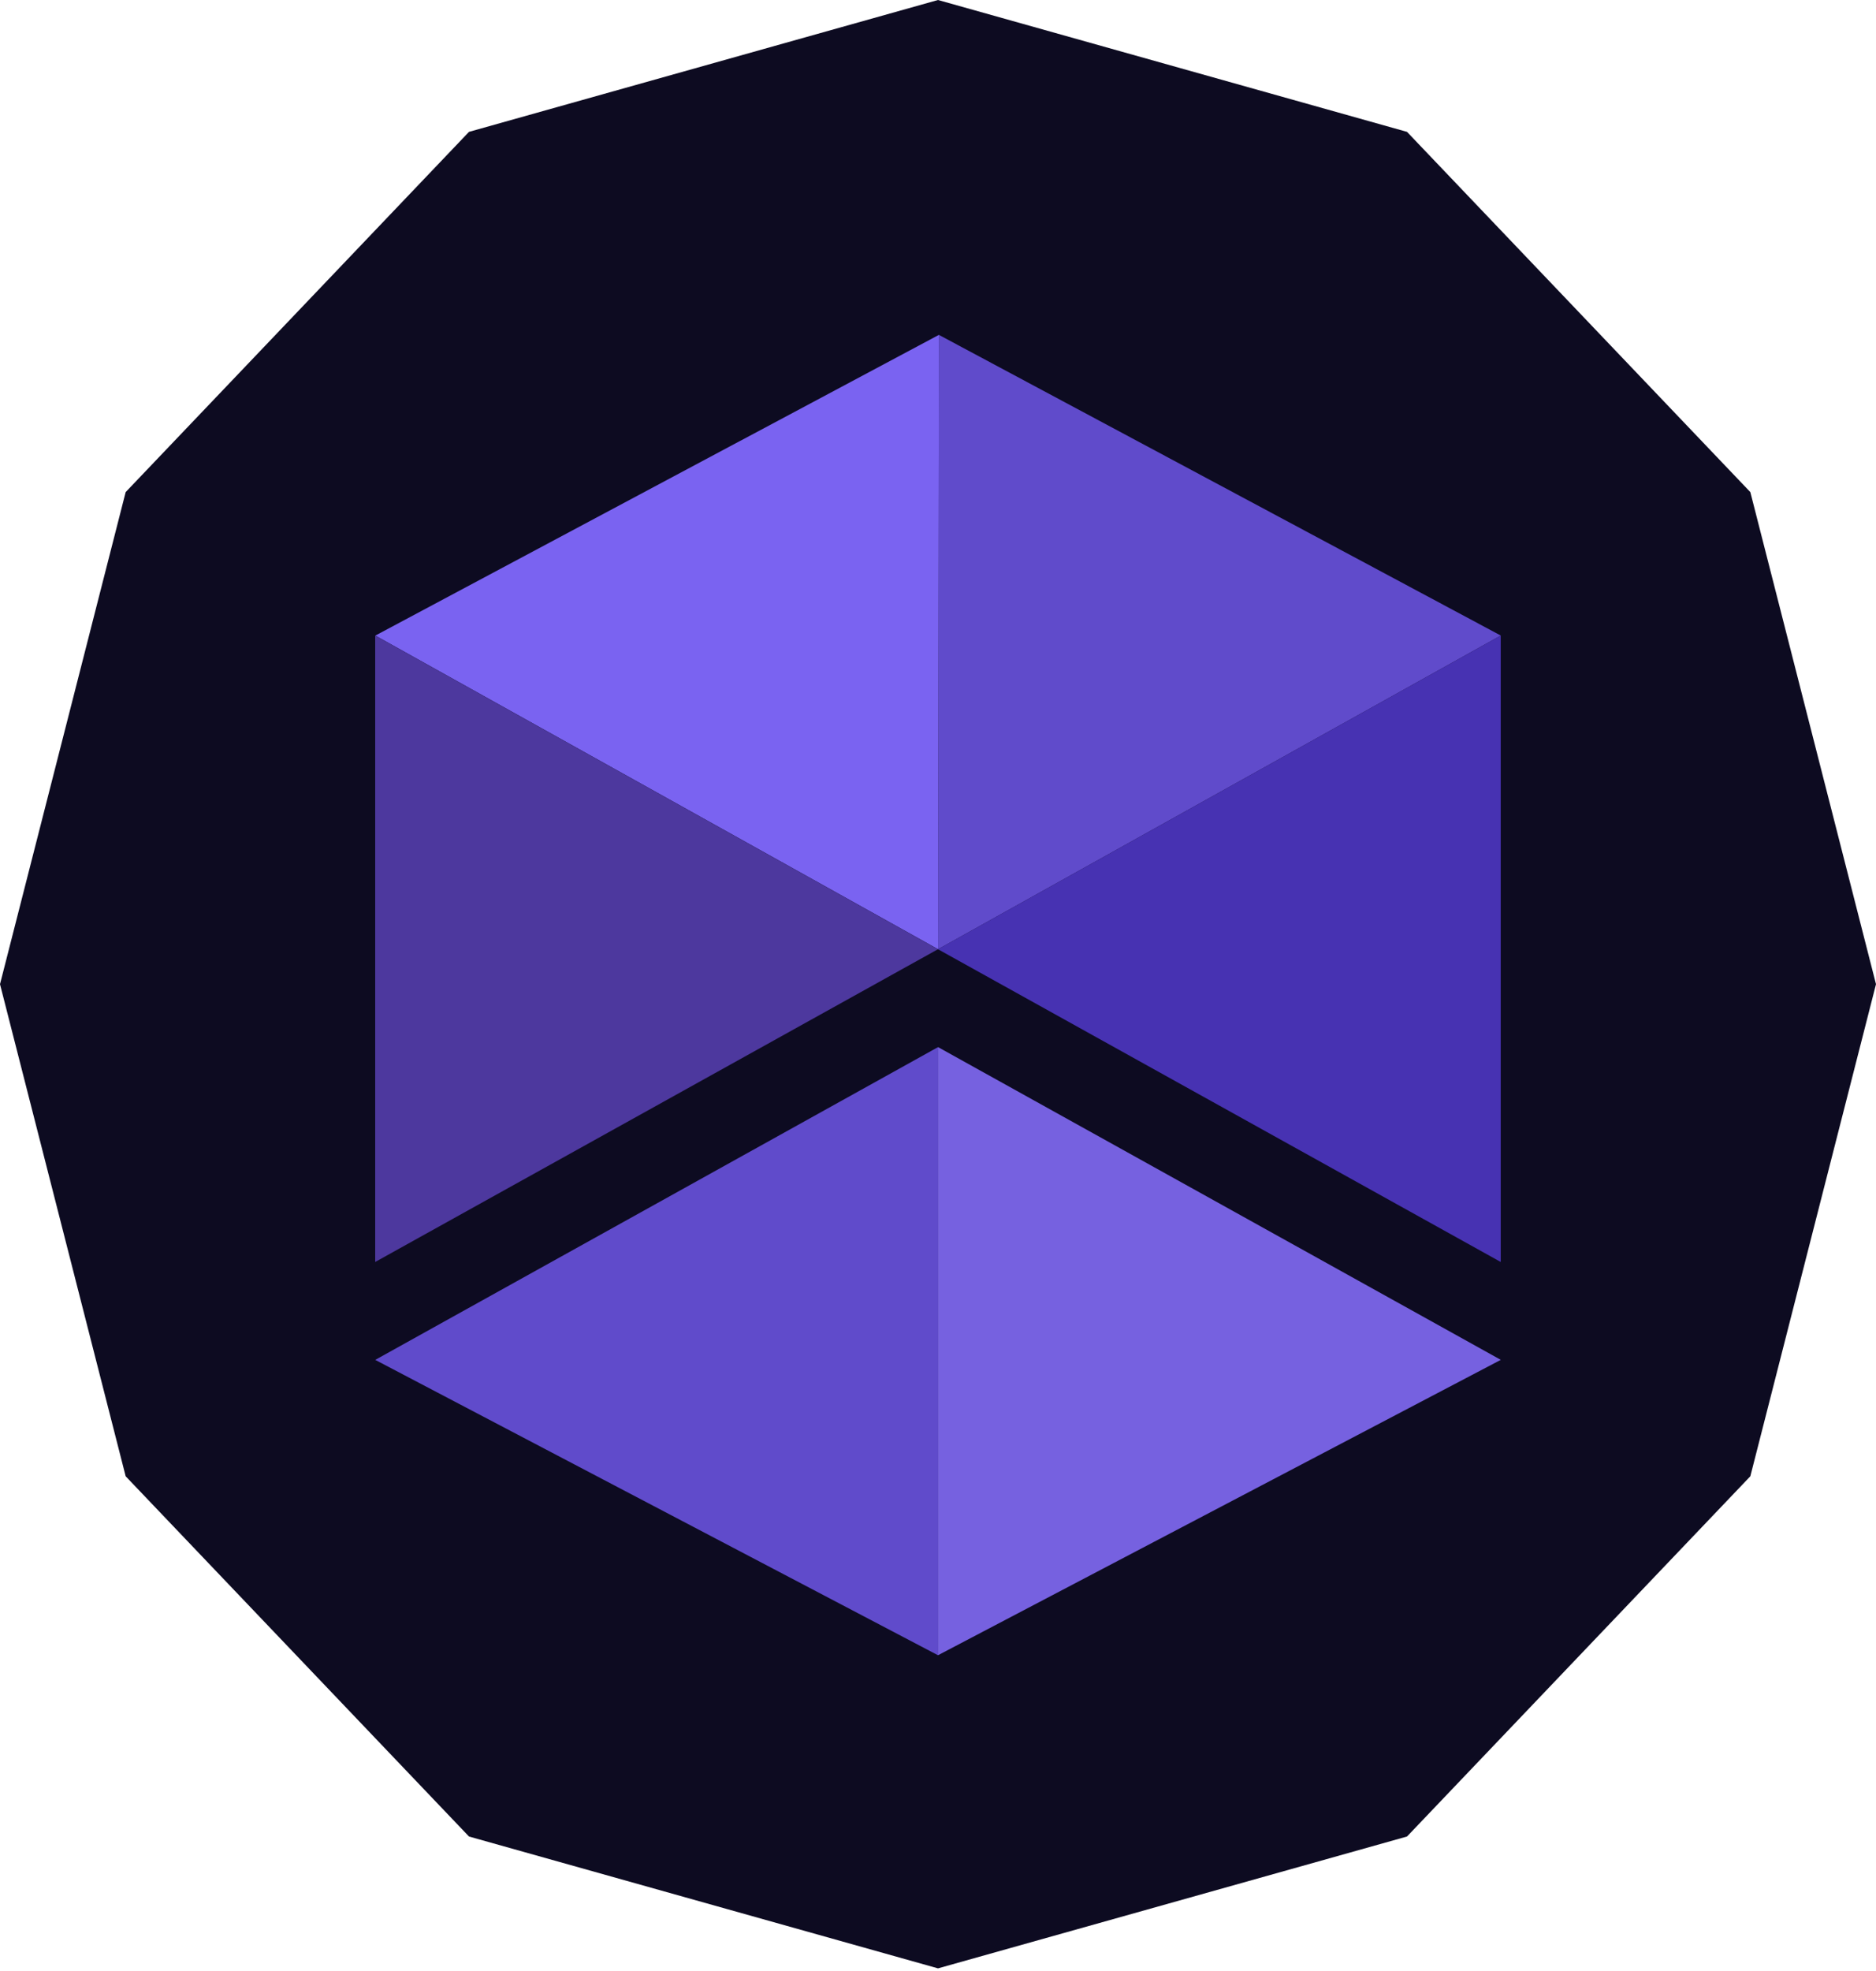
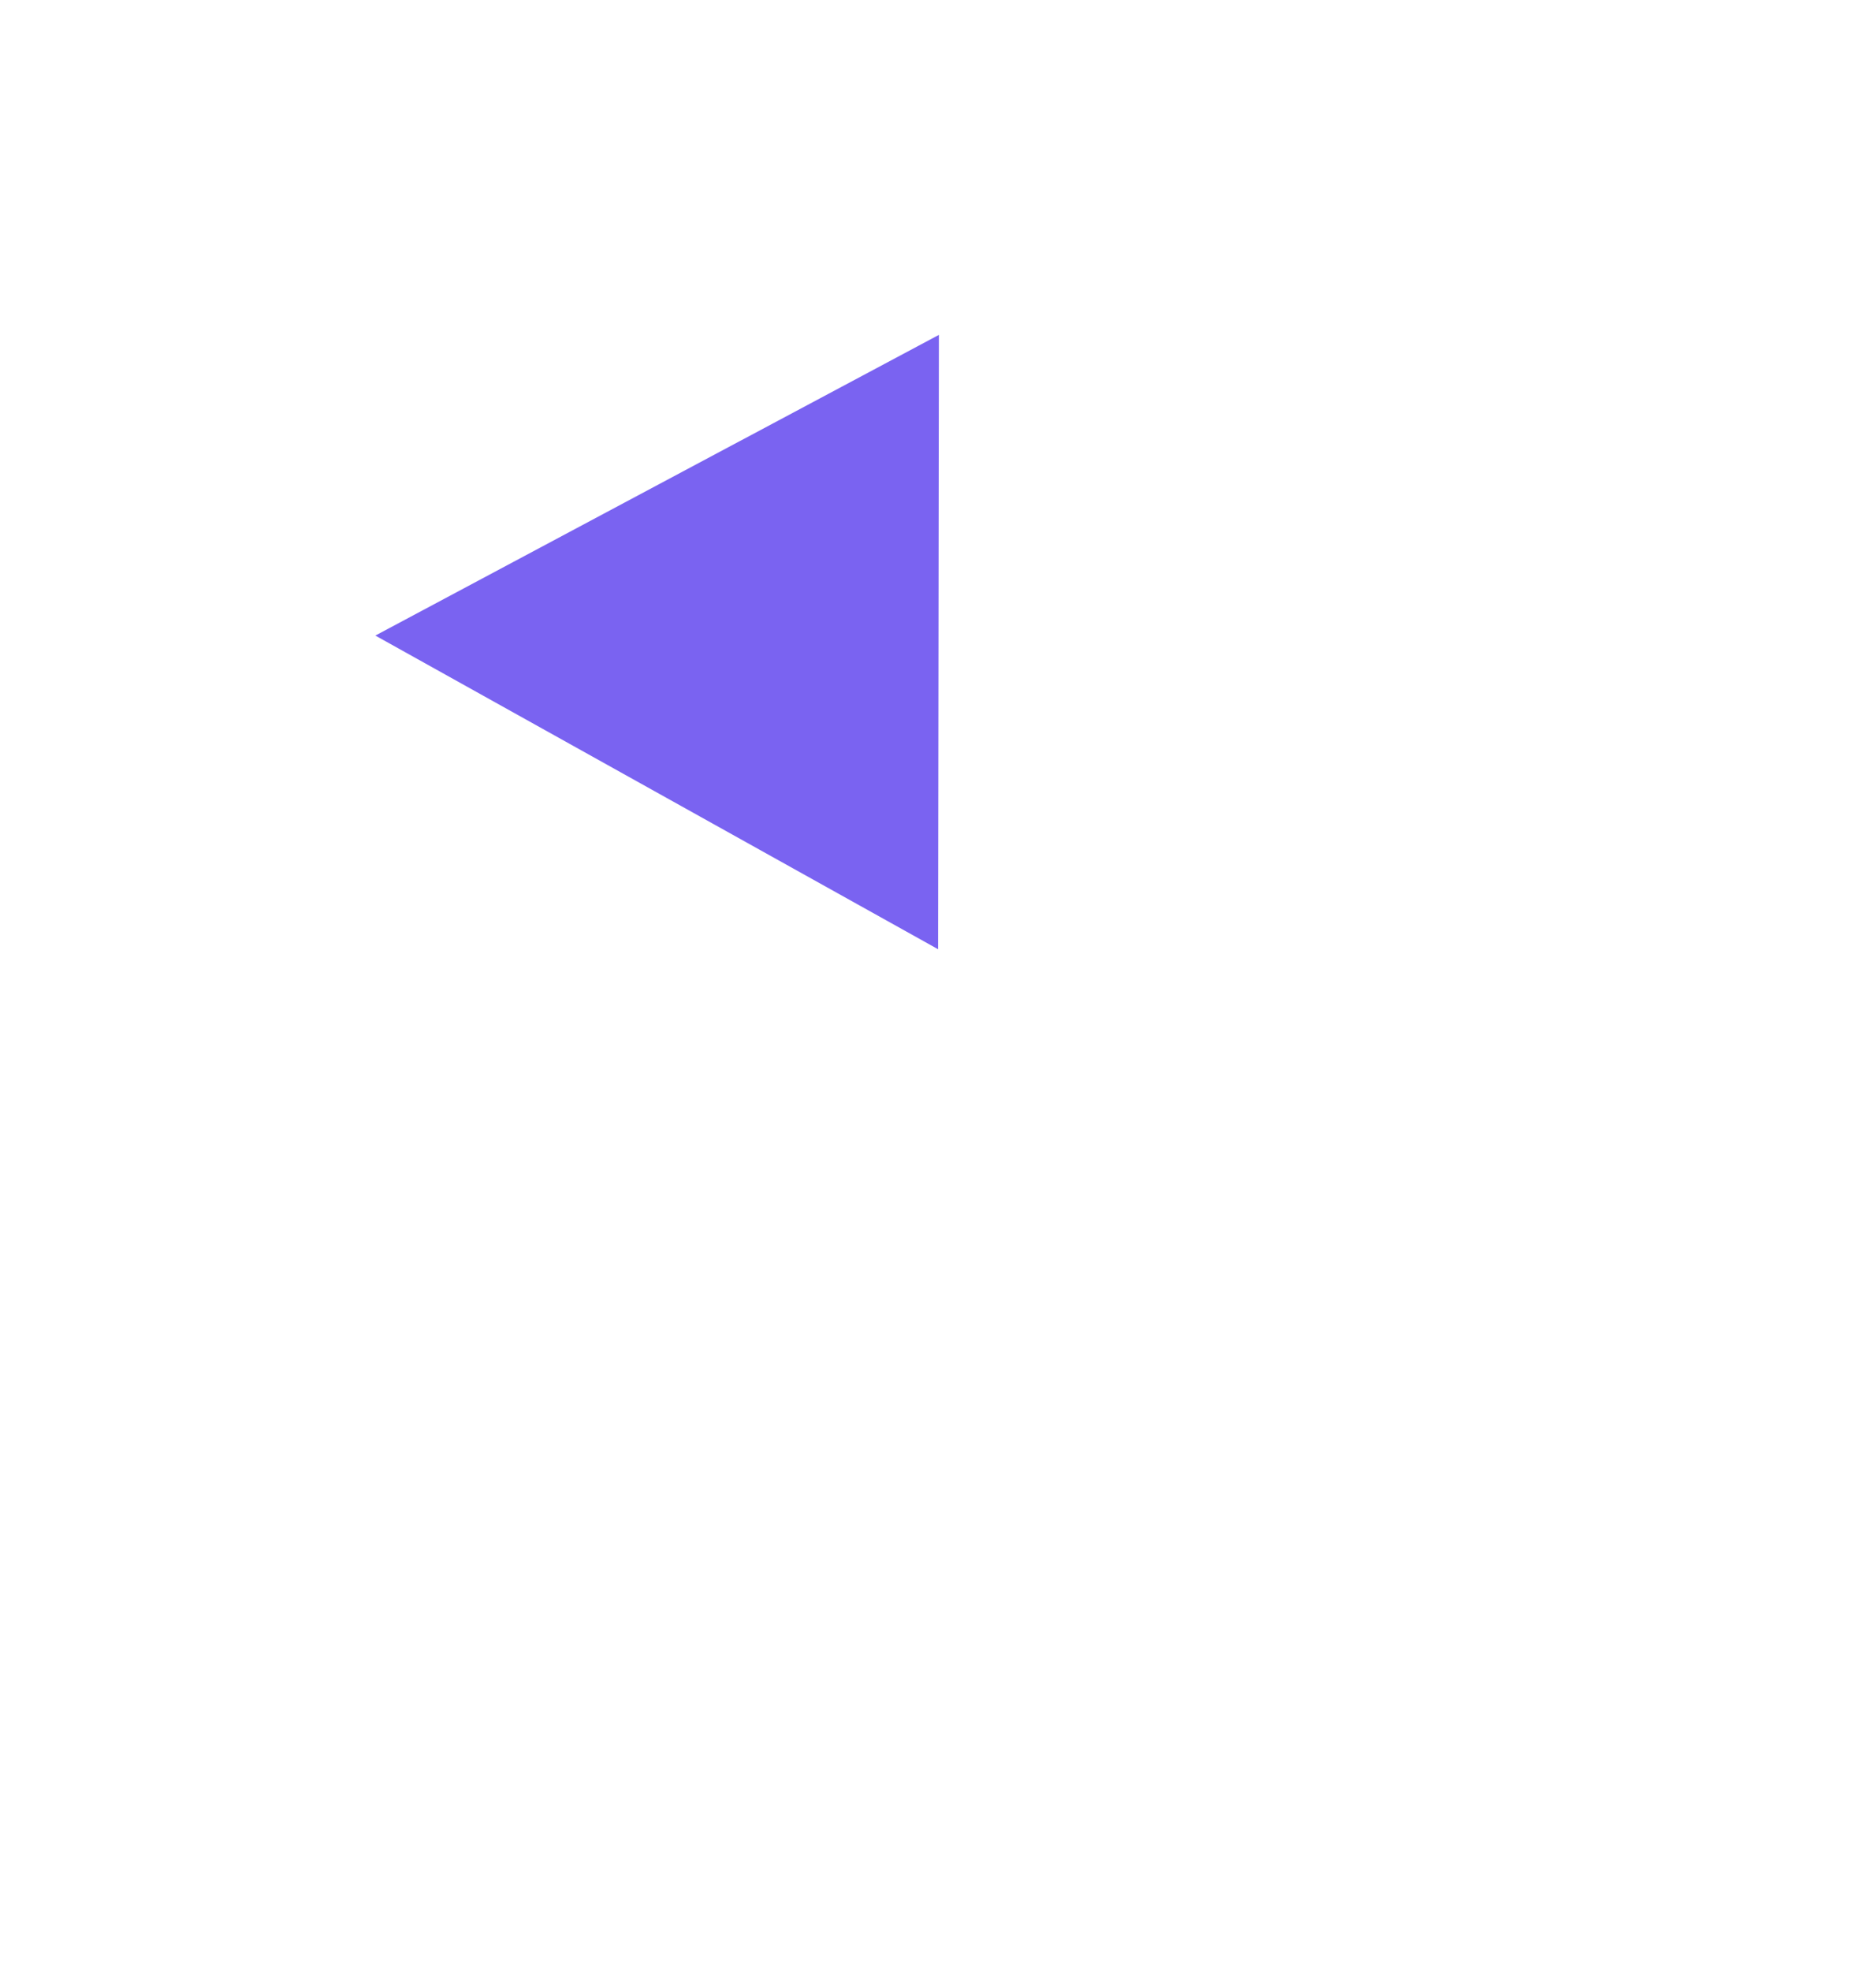
<svg xmlns="http://www.w3.org/2000/svg" width="500" height="525" viewBox="0 0 500 525" fill="none">
-   <path d="M250 0L375 35.121L466.506 131.075L500 262.151L466.506 393.226L375 489.18L250 524.301L125 489.18L33.494 393.226L0 262.151L33.494 131.075L125 35.121L250 0Z" fill="#0D0B21" />
  <g filter="url(#filter0_d_110_250)">
-     <path fill-rule="evenodd" clip-rule="evenodd" d="M250.233 88L250.013 251.643L400 168.091L250.233 88Z" fill="#604BCB" />
+     <path fill-rule="evenodd" clip-rule="evenodd" d="M250.233 88L250.013 251.643L250.233 88Z" fill="#604BCB" />
    <path fill-rule="evenodd" clip-rule="evenodd" d="M250.023 251.643L100.034 168.091L250.242 88L250.023 251.643Z" fill="#7A63F1" />
-     <path fill-rule="evenodd" clip-rule="evenodd" d="M249.993 251.641L399.98 334.942V168.089L249.993 251.641Z" fill="#4732B2" />
-     <path fill-rule="evenodd" clip-rule="evenodd" d="M249.988 251.641L100 334.942V168.089L249.988 251.641Z" fill="#4D389E" />
-     <path fill-rule="evenodd" clip-rule="evenodd" d="M400 361.015L250.013 277.714V439.687L400 361.015Z" fill="#7661E0" />
-     <path fill-rule="evenodd" clip-rule="evenodd" d="M249.998 277.723L100.01 361.023L249.998 439.696V277.723Z" fill="#604BCB" />
  </g>
  <defs>
    <filter id="filter0_d_110_250" x="100" y="88" width="300" height="352.893" filterUnits="userSpaceOnUse" color-interpolation-filters="sRGB">
      <feFlood flood-opacity="0" result="BackgroundImageFix" />
      <feColorMatrix in="SourceAlpha" type="matrix" values="0 0 0 0 0 0 0 0 0 0 0 0 0 0 0 0 0 0 127 0" result="hardAlpha" />
      <feOffset dy="1.198" />
      <feComposite in2="hardAlpha" operator="out" />
      <feColorMatrix type="matrix" values="0 0 0 0 1 0 0 0 0 1 0 0 0 0 1 0 0 0 0.25 0" />
      <feBlend mode="normal" in2="BackgroundImageFix" result="effect1_dropShadow_110_250" />
      <feBlend mode="normal" in="SourceGraphic" in2="effect1_dropShadow_110_250" result="shape" />
    </filter>
  </defs>
</svg>